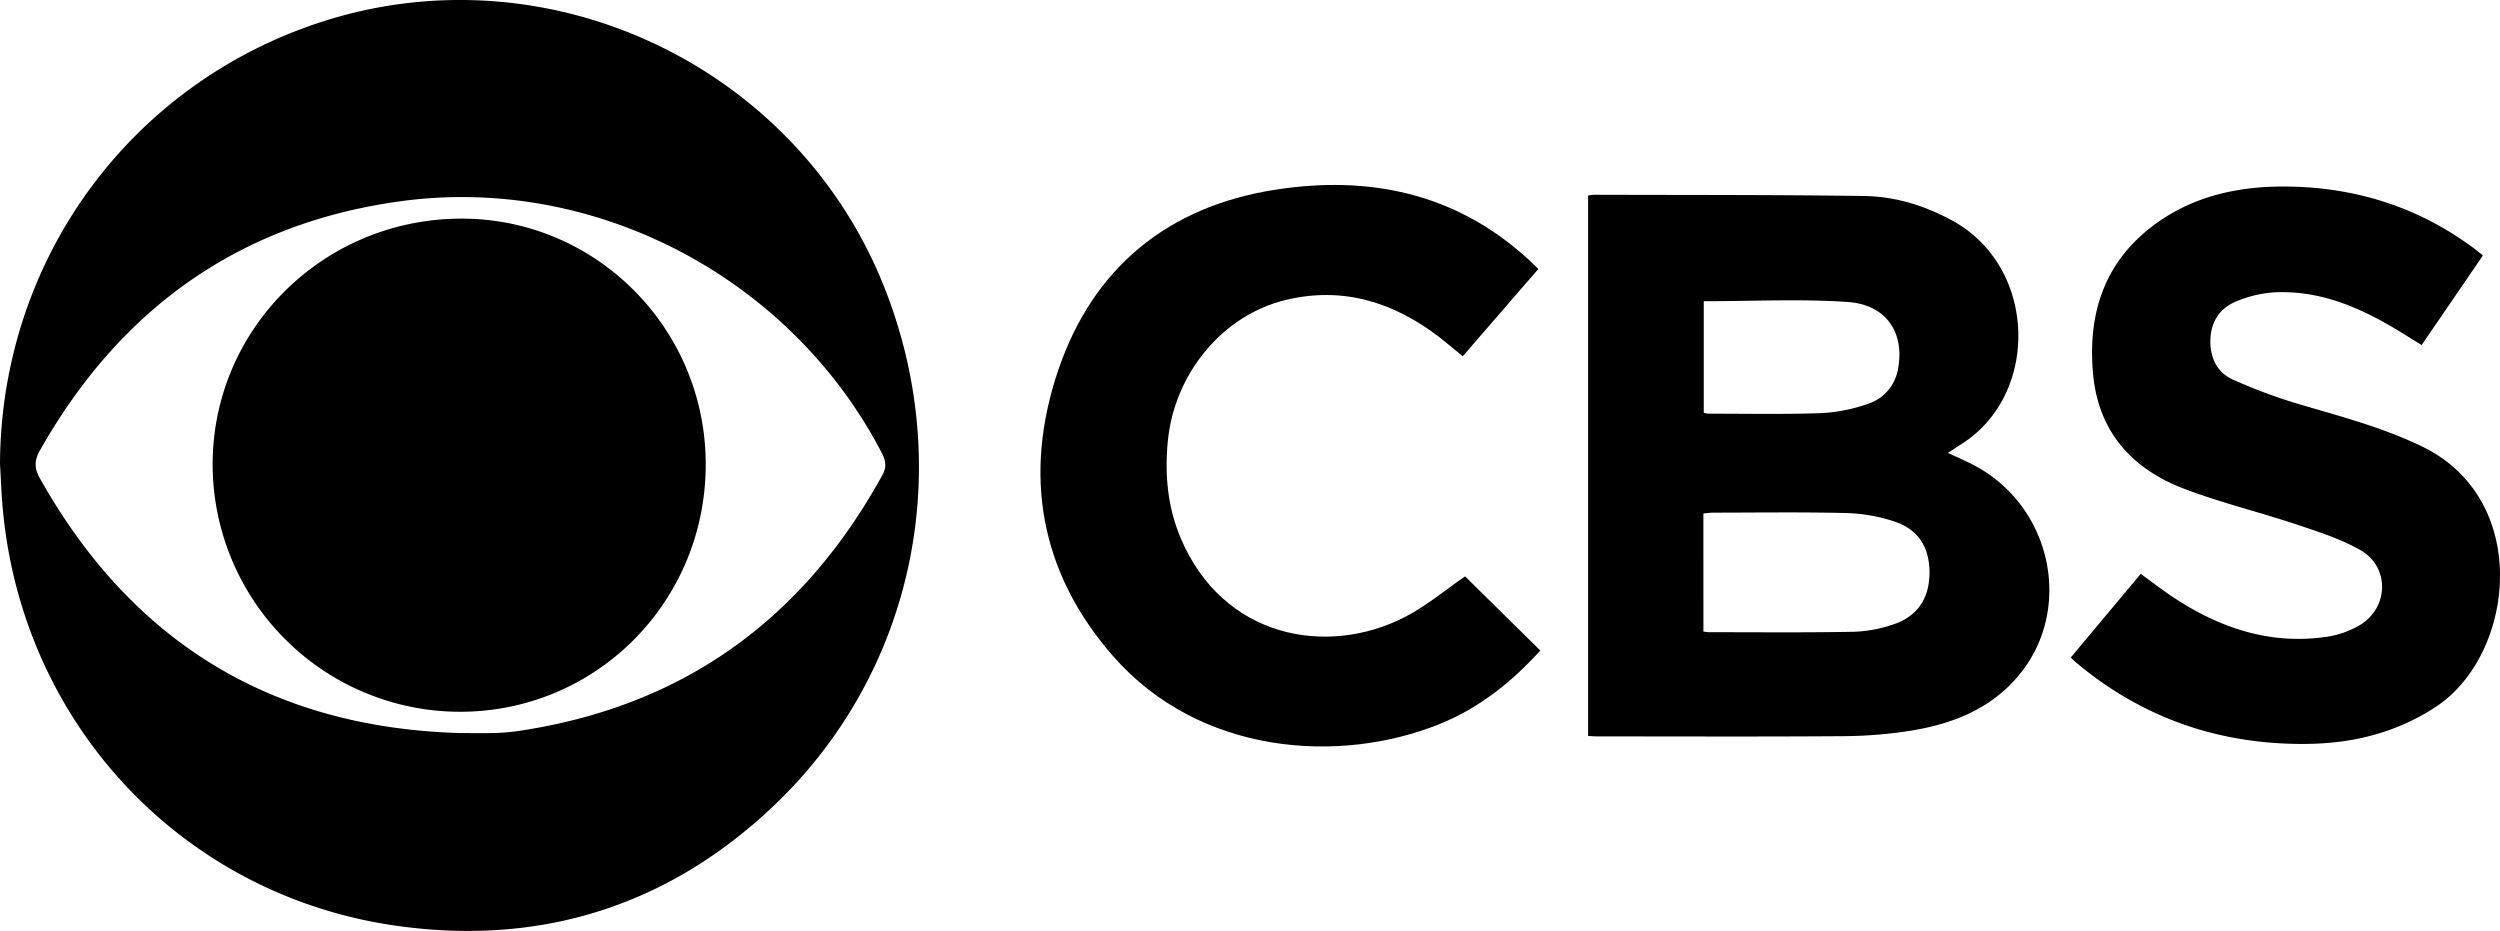
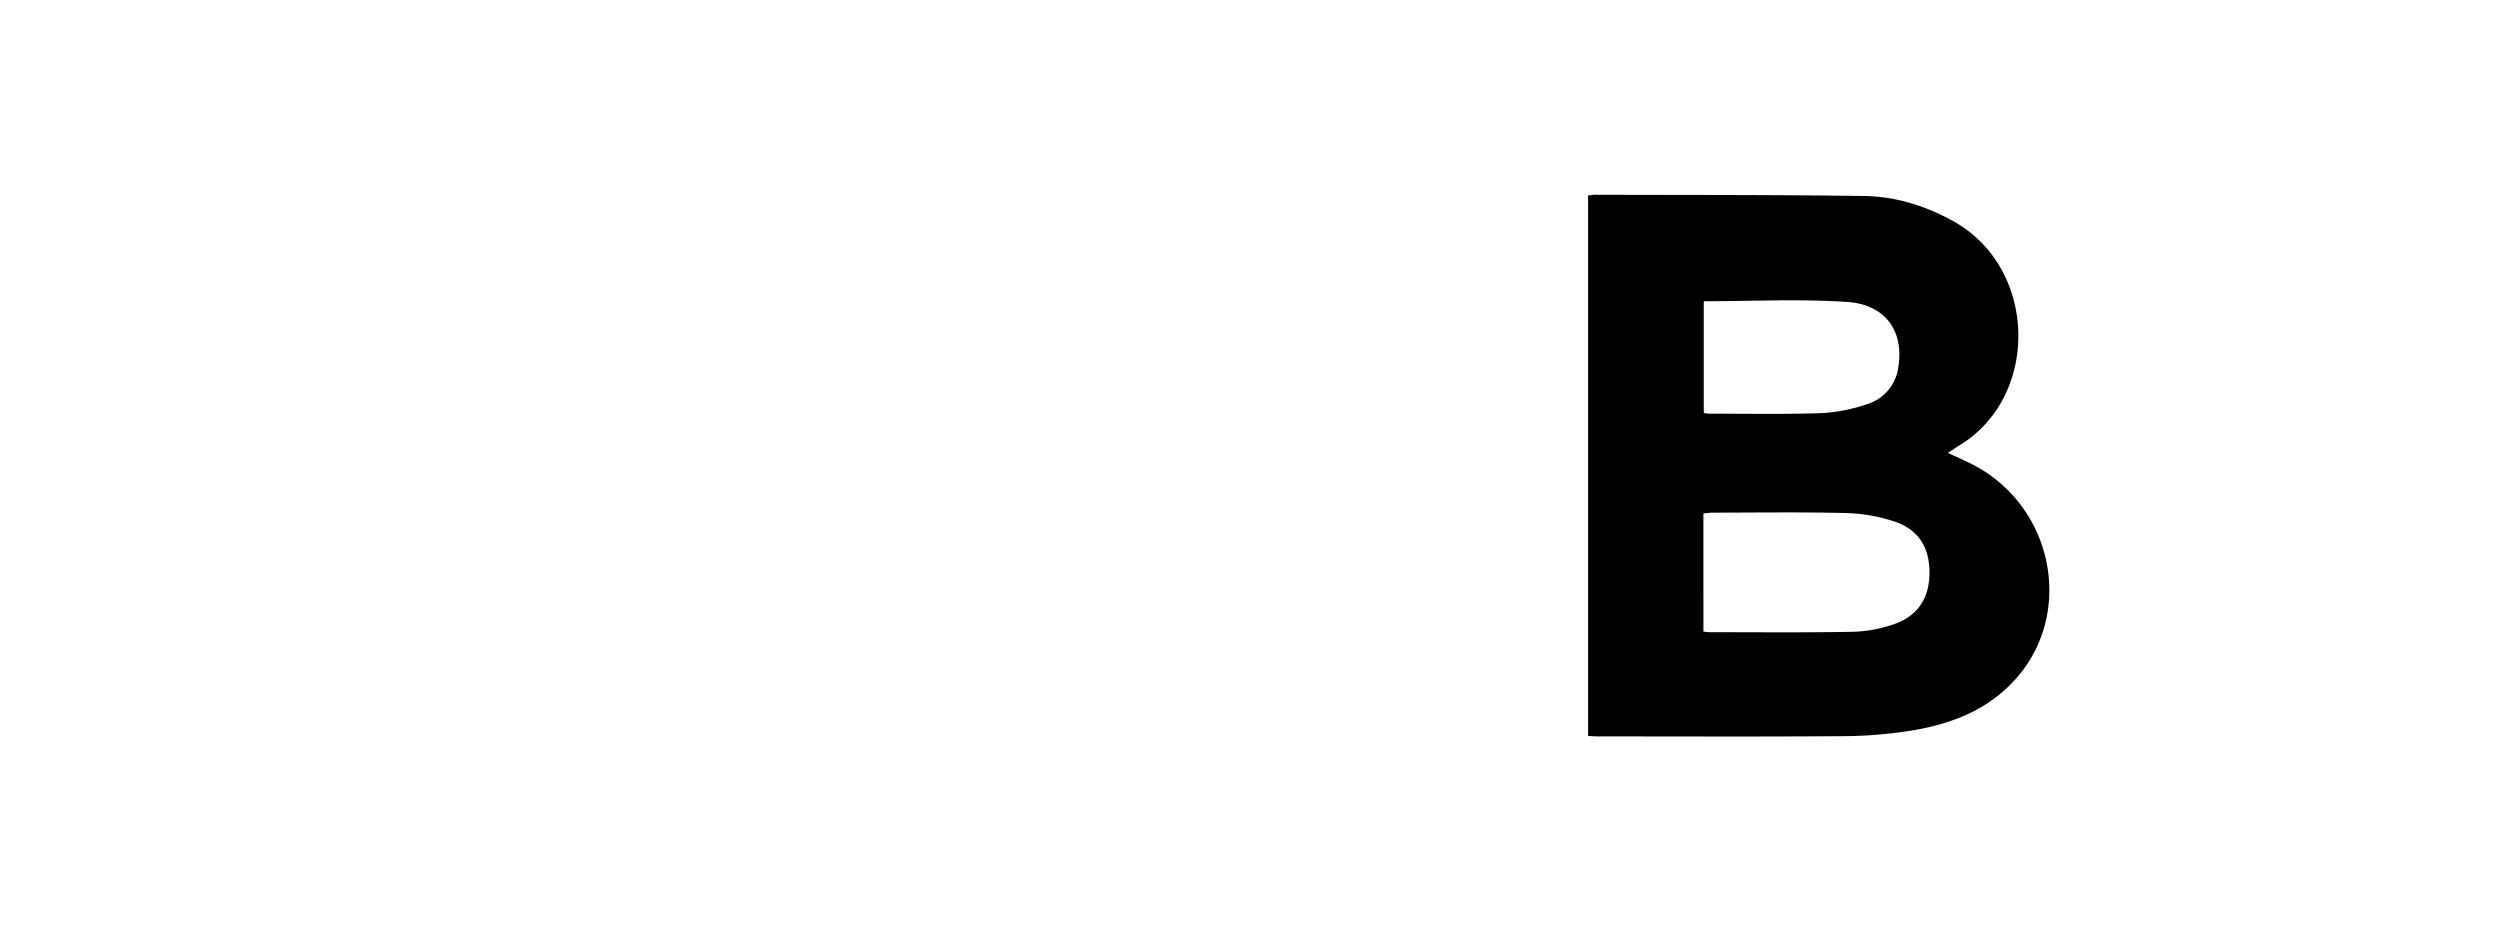
<svg xmlns="http://www.w3.org/2000/svg" viewBox="0 0 1065.05 396.59">
  <g id="Layer_2" data-name="Layer 2">
    <g id="Layer_1-2" data-name="Layer 1">
-       <path d="M0,197.7C.34,110.94,55.36,35.44,137.68,9.1c96.5-30.87,201.92,19.19,239.17,113.57,30.49,77.23,12.65,163.53-47,220.39-44.81,42.71-99,59.9-160.25,51.44-91-12.57-159.35-84.89-168.29-176.36C.62,211.35.42,204.52,0,197.7ZM196,312.3c5.16,0,10.33.13,15.49-.05a87.23,87.23,0,0,0,10.44-1c69.39-10.6,120.2-47.48,153.89-108.69,2-3.58,1.58-6.26-.18-9.65C337,118.53,253.87,74.45,170.88,85.7,102,95.05,51.1,131.56,17,191.91c-2.41,4.26-2.42,7.61,0,11.87C56.22,273.65,115.84,310,196,312.3Z" />
      <path d="M676.56,313.54V83.29a24.57,24.57,0,0,1,2.66-.32c38.32.12,76.64,0,114.95.53,13.27.18,25.86,4.09,37.64,10.53,36.14,19.75,37.35,74.12,3.65,95.26-1.69,1.06-3.34,2.17-5.62,3.66,3.58,1.67,6.8,3.07,9.93,4.64,34.58,17.26,44.28,62.76,19.31,91.26-11.9,13.58-27.87,19.68-45.14,22.45a189.15,189.15,0,0,1-28.33,2.32c-35,.26-70,.11-105,.1C679.48,313.72,678.32,313.62,676.56,313.54Zm49.13-44.48c1.1.13,1.73.27,2.37.27,20.5,0,41,.21,61.49-.18A57.46,57.46,0,0,0,806.63,266C817,262.51,822,254.84,822,243.92c0-10.69-4.68-18.35-15-21.77a71.82,71.82,0,0,0-20.5-3.58c-19-.47-38-.18-57-.17a36.31,36.31,0,0,0-3.82.38Zm.15-140.73V175.9a14.81,14.81,0,0,0,2.12.33c16,0,32,.32,48-.23a71.09,71.09,0,0,0,19.45-3.83,18.91,18.91,0,0,0,13.27-15.52c2.62-15.18-5.2-26.88-21.54-28C766.93,127.28,746.57,128.33,725.84,128.33Z" />
-       <path d="M1057.79,108.82,1031.66,147c-2.23-1.38-4.3-2.64-6.34-3.93-17.29-10.85-35.38-19.56-56.45-18.52a49.85,49.85,0,0,0-16.32,3.92c-6.77,2.79-10.57,8.43-10.87,16s2.62,14.12,9.61,17.25a226.75,226.75,0,0,0,28.44,10.55c17.7,5.21,35.48,9.88,52.24,18,46.88,22.79,39.37,88.68,5.85,110.78-16.76,11.05-35.21,15.62-54.83,15.87-37,.47-70.08-10.79-98.59-34.71-.62-.53-1.19-1.12-2.21-2.1L912,244.48c5,3.62,9.74,7.3,14.74,10.56,19.57,12.75,40.74,19.69,64.32,16.27a39.06,39.06,0,0,0,14.42-5.09c12.25-7.49,12.57-24.72.17-31.82-8.4-4.8-17.92-7.84-27.18-10.93-15.91-5.32-32.32-9.27-48-15.25-22.37-8.54-36.63-24.42-38.81-49.24-2.34-26.67,5.52-49,28.25-64.75C936.23,83,954.71,79.31,974,79.47c29.12.25,55.75,8.52,79.34,25.88C1054.83,106.42,1056.22,107.58,1057.79,108.82Z" />
-       <path d="M655.37,114.58l-32.21,37.19c-3.41-2.78-6.54-5.45-9.8-8-19.48-15-41.11-21.86-65.55-16-27,6.45-47.5,31.42-50.29,60.11-1.38,14.17-.13,28,5.4,41.17,17.94,42.77,62.42,51,95.77,33.72,9.22-4.77,17.34-11.66,25.46-17.23l32.05,31.6c-11.78,13-25.7,24.35-42.82,31.28-42.75,17.3-102.36,13.2-139.19-28.91C442.85,243.71,435.8,202,450.86,157.61,465.67,114,497.66,88,543,80.87,582.64,74.61,619.68,82,650.56,110,652.13,111.42,653.64,112.92,655.37,114.58Z" />
-       <path d="M196,93.14c57.36-.36,104.25,46.2,104.65,103.93.41,58.57-45.88,105.79-104.06,106.16a105.51,105.51,0,0,1-106-105.08C90.44,140.33,137.44,93.51,196,93.14Z" />
    </g>
  </g>
</svg>